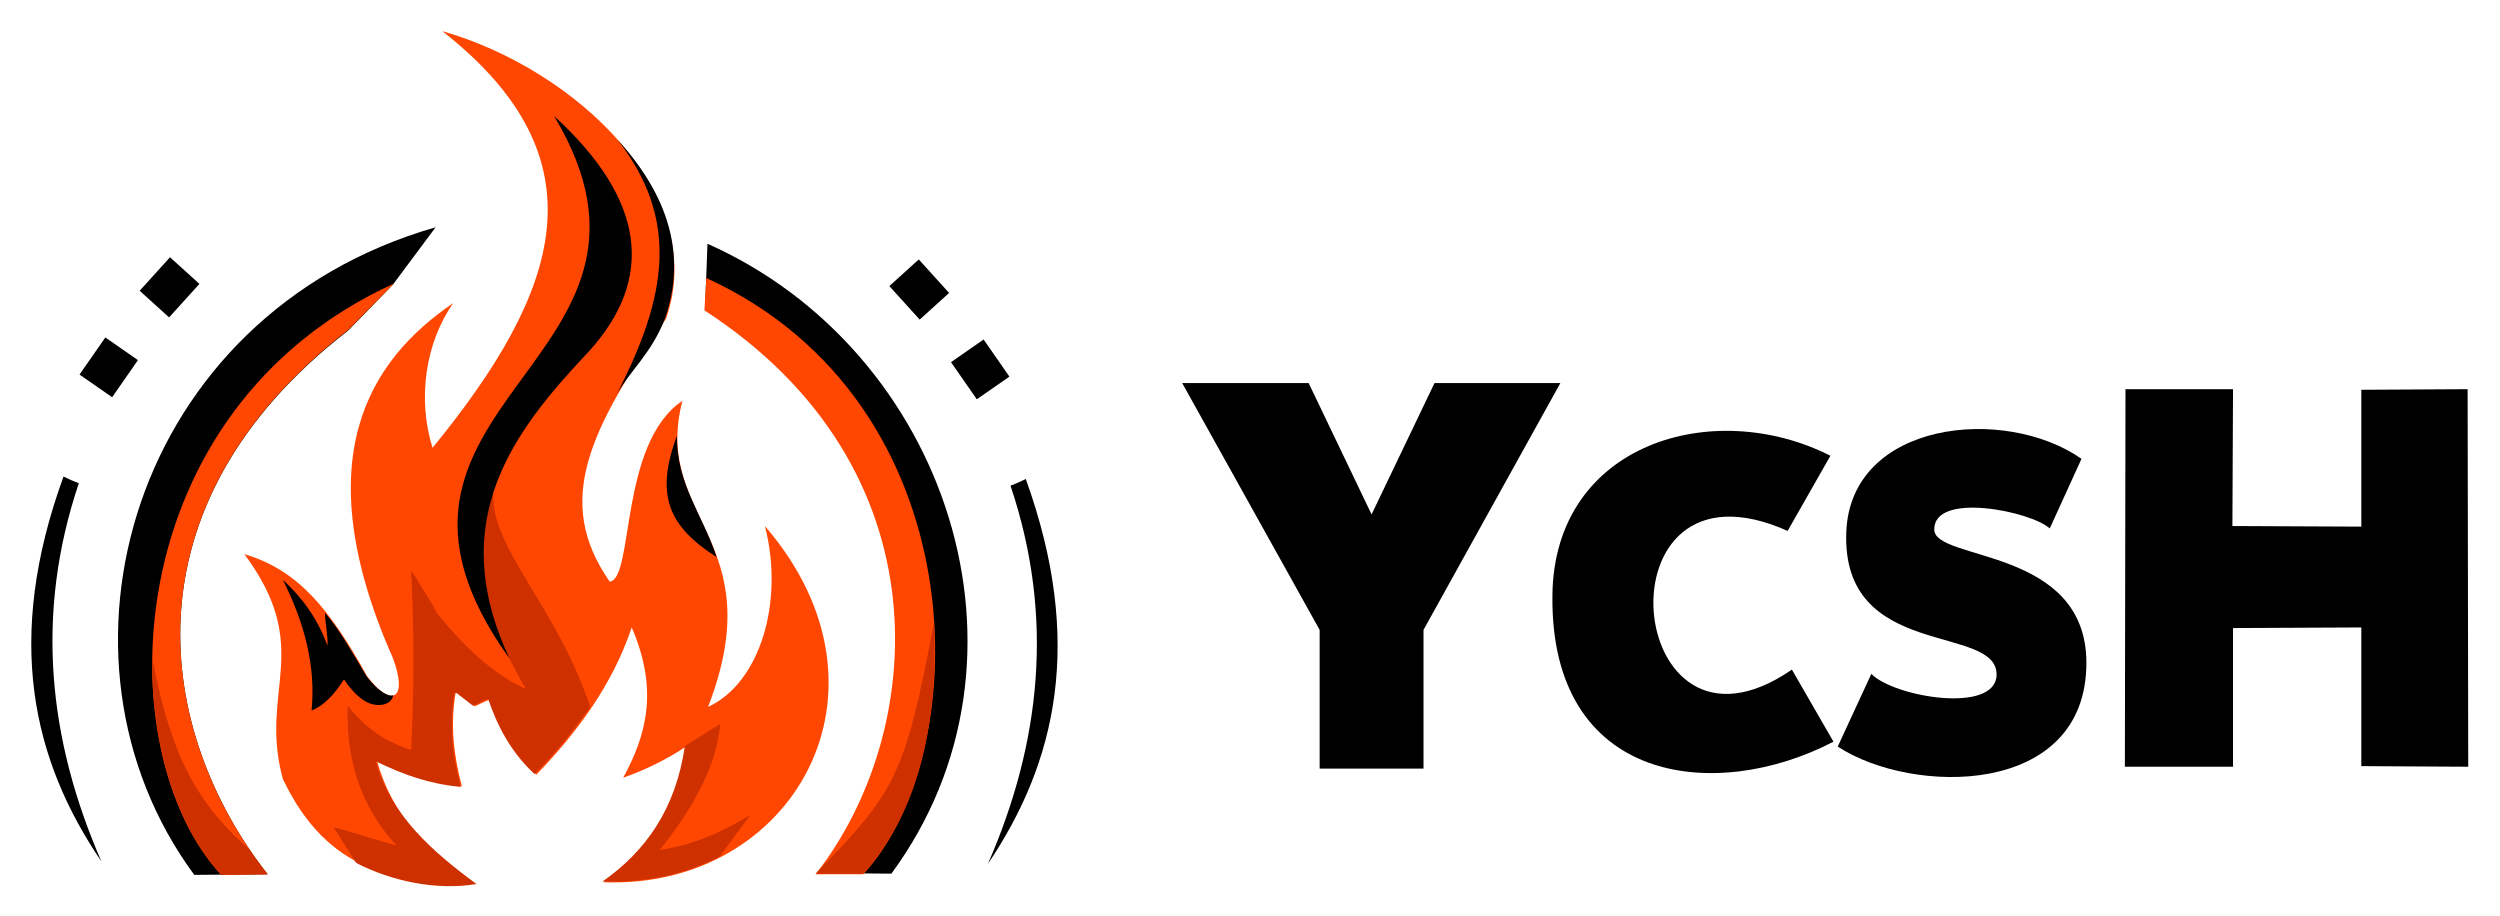
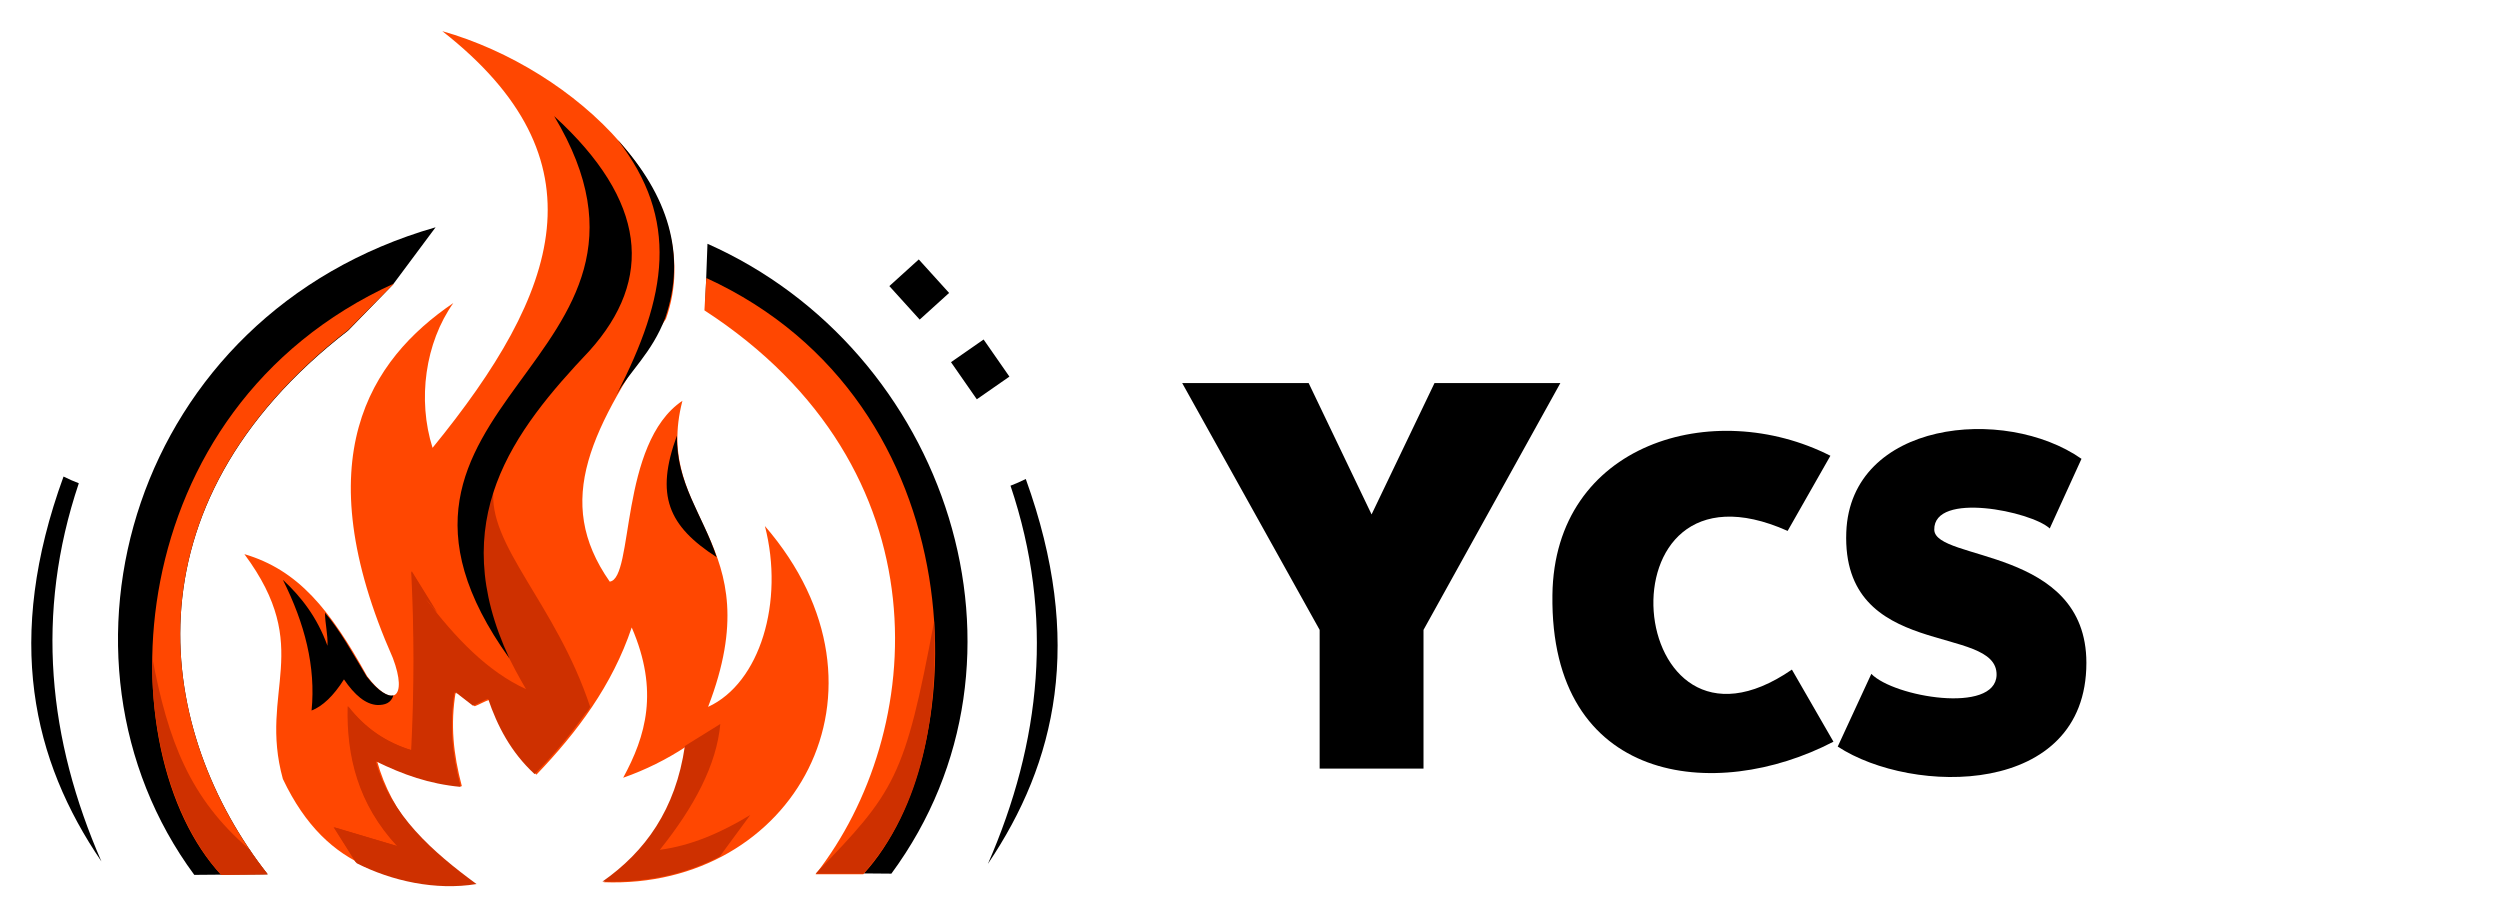
<svg xmlns="http://www.w3.org/2000/svg" version="1.1" id="Capa_1" x="0px" y="0px" viewBox="0 0 409.2 150" style="enable-background:new 0 0 409.2 150;" xml:space="preserve">
  <style type="text/css">
	.st0{fill-rule:evenodd;clip-rule:evenodd;}
	.st1{fill-rule:evenodd;clip-rule:evenodd;fill:#FF4701;}
	.st2{fill-rule:evenodd;clip-rule:evenodd;fill:#CE3000;}
</style>
  <g>
    <polygon class="st0" points="216,103.1 193.5,62.7 214.2,62.7 224.5,84.2 234.8,62.7 255.4,62.7 233,103.1 233,125.8 216,125.8     " />
    <path d="M293.3,109.6l6.8,11.8c-19.4,10.1-46.4,6.9-46-24c0.3-24.9,26.4-32.5,45.5-22.8l-7,12.3   C260.8,72.7,265.7,128.6,293.3,109.6" />
    <path d="M340.7,75.1l-5.2,11.4c-3-2.8-19-6.1-18.9,0.2c0.1,5.2,24.9,2.8,24.9,21.8c0,22-28.5,21.7-40.7,13.7l5.5-11.9   c3.7,3.8,20.3,6.6,20.5,0.2c0.2-8.5-25.4-2.3-24.6-23.4C302.9,68.9,328.1,66.3,340.7,75.1" />
-     <polygon points="386.5,102.7 365.5,102.8 365.5,125.5 347.8,125.5 347.9,63.7 365.5,63.7 365.4,86.1 386.5,86.2 386.5,63.8    403.9,63.7 404,125.5 386.5,125.4  " />
  </g>
  <g>
    <path class="st0" d="M71.3,37.2l-7,9.4L57,54.1c-37.4,28.9-31.3,65.9-13.2,89l-12,0.1C5.6,107.7,21.5,51.5,71.3,37.2" />
    <path class="st0" d="M115.8,39.9l-0.4,10.7l5.9,3.8c37.4,28.9,30.5,65.5,12.5,88.5l12.1,0.1C171.9,107.7,155,57.3,115.8,39.9" />
    <path class="st1" d="M64.5,46.4c-45.6,20.8-47,76.7-28.3,96.8l7.6-0.1C25.7,120,19.6,83,57,54l7.4-7.5L64.5,46.4z" />
    <path class="st2" d="M24.9,107.5c2.6,13.8,6.2,23.2,15.9,31.5c0.9,1.4,2,2.8,3,4.1l-7.6,0.1C29,135.3,24.7,122,24.9,107.5" />
    <path class="st1" d="M115.6,45.5c44.5,20.4,44.2,77.6,25.7,97.6h-7.8c18.1-23.1,21.7-66.4-18.2-92.3L115.6,45.5z" />
    <path class="st2" d="M152.9,101.7c-4.8,25.6-6.4,27.9-19.4,41.3h7.8C151.2,132.1,153.5,116.4,152.9,101.7" />
-     <rect x="14.1" y="56.9" transform="matrix(0.571 -0.821 0.821 0.571 -41.749 40.395)" class="st0" width="7.4" height="6.5" />
    <rect x="157.2" y="56.8" transform="matrix(0.821 -0.571 0.571 0.821 -5.835 102.408)" class="st0" width="6.5" height="7.4" />
-     <rect x="24.1" y="43.8" transform="matrix(0.671 -0.741 0.741 0.671 -25.766 36.059)" class="st0" width="7.4" height="6.5" />
    <rect x="147.3" y="43.7" transform="matrix(0.741 -0.671 0.671 0.741 7.096 113.283)" class="st0" width="6.5" height="7.4" />
    <path class="st0" d="M16.6,141c-8.7-19.9-10.9-40.5-3.7-61.9c-0.8-0.3-1.7-0.7-2.5-1.1C0.7,104.6,5.3,124.4,16.6,141" />
    <path class="st0" d="M161.7,141.4c8.7-19.9,10.9-40.5,3.7-61.9c0.8-0.3,1.7-0.7,2.5-1.1C177.5,105,172.9,124.8,161.7,141.4" />
    <path class="st1" d="M72.4,5.1c26.8,21,19.3,42.6-1.6,68.2c-2.5-7.9-1.2-17.2,3.4-23.7c-13.7,9.3-24.3,25.5-9.9,58.1   c2.5,6.6-0.1,8.4-4.2,3c-6.1-11-11.3-17.4-20.1-20c11.5,15.5,2.3,22.3,6.3,36.8c7.4,15.6,18.9,16.9,30.8,17.1   c-7.1-5.2-13-11.3-15.4-20.1c4.5,2.2,8.7,3.7,13.9,4.2c-1.4-5.3-1.9-10.1-1-15.5c1,0.8,2.1,1.6,3.1,2.4c0.8-0.3,1.6-0.8,2.5-1.1   c1.5,4.4,3.7,8.7,7.6,12.3c6.7-7,12.4-14.6,15.6-24.1c4.5,10.4,2.3,17.8-1.4,24.6c3.7-1.3,7.1-3,10.3-5.1   c-1.5,10.4-6.5,17.3-13.5,22.2c30.9,1.2,49.7-31.3,26.4-58.3c3.2,12.4-0.8,25.7-9.3,29.6c10.6-27.5-9.2-30.8-4.2-50.1   c-10.4,7-7.9,29.1-11.9,29.6c-9.3-13.3-3.1-25,9.2-43C116.2,32,94.2,11.3,72.4,5.1" />
    <path class="st2" d="M71.6,100.3l-4.2-6.8c0.5,9.6,0.5,19.4,0,29.3c-4.2-1.3-7.6-3.6-10.4-7.2c-0.2,8.2,1.7,16,8.1,22.9l-10.4-3.1   l3.7,5.9c5.7,2.9,12.9,4.5,19.6,3.4c-7.1-5.2-14.1-11.3-16.5-20.1c4.5,2.2,8.7,3.7,13.9,4.2c-1.4-5.3-1.9-10.1-1-15.5l0.3,0.3   l-5.1-15.6C70.3,98.6,70.9,99.4,71.6,100.3" />
    <path class="st2" d="M96.6,115.7C91,98.8,79.7,89.2,80.8,80c-4.9,13.5,0.8,25.1,5.3,32.8c-6.3-2.9-11.5-8.3-16.5-14.9v-0.1   c0.6,0.8,1.2,1.6,1.9,2.5l-4.2-6.8c0.5,9.6,0.5,19.4,0,29.3c-4.2-1.3-7.6-3.6-10.4-7.2c-0.2,8.2,1.7,16,8.1,22.9l-10.4-3.1l3.6,5.7   c5.7,3,12.1,3.4,18.6,3.5c-6.5-4.7-11.8-10.1-14.6-17.6c-0.3-0.8-0.6-1.6-0.8-2.5l0,0v-0.1c4.5,2.2,8.7,3.7,13.9,4.2   c-0.9-3.3-1.4-6.5-1.4-9.6c0-2,0.1-3.9,0.4-5.9c1,0.8,2.1,1.6,3.1,2.4c0.8-0.3,1.6-0.8,2.4-1.1l0,0h0.1c1.5,4.4,3.7,8.7,7.6,12.3   c3.1-3.1,5.9-6.5,8.3-9.9C96.2,116.4,96.4,116.1,96.6,115.7z" />
    <path class="st0" d="M46.3,94.9c3.6,7.2,5.4,14.2,4.7,21.4c1.8-0.7,3.6-2.4,5.3-5.1c1.7,2.5,3.5,4.1,5.5,4.2c1.2,0,2.2-0.3,2.6-1.6   c-0.8,0.3-2.5-0.6-4.4-3.1c-2.3-3.8-4.3-7.5-6.8-10.4c0,1.8,0.5,3.6,0.4,5.4C51.9,101,49.3,97.7,46.3,94.9" />
    <path class="st0" d="M83.4,107.8C53.2,65.7,115,59.5,90.7,19c15.2,13.9,16.3,26.7,5.8,38.4C84,70.6,72.8,85.2,83.4,107.8" />
    <path class="st0" d="M101.1,22.9c10.1,13,8.2,25.5-0.2,41.7l0,0c2.2-3.9,5.8-6.8,8-12.6C112.4,41.7,109.4,32,101.1,22.9L101.1,22.9   z" />
    <path class="st0" d="M110.8,71.3c-3.6,9.8-1.4,14.8,6.5,19.9C115,84.2,110.7,79.2,110.8,71.3" />
    <path class="st2" d="M117.8,140.2l5-6.8c-4.8,2.9-9.6,5-14.8,5.7c5.6-7,9.3-13.9,9.9-20.6l-5.8,3.6c-1.5,10.4-6.5,17.3-13.5,22.2   C105.8,144.5,112.2,143.1,117.8,140.2z" />
  </g>
</svg>